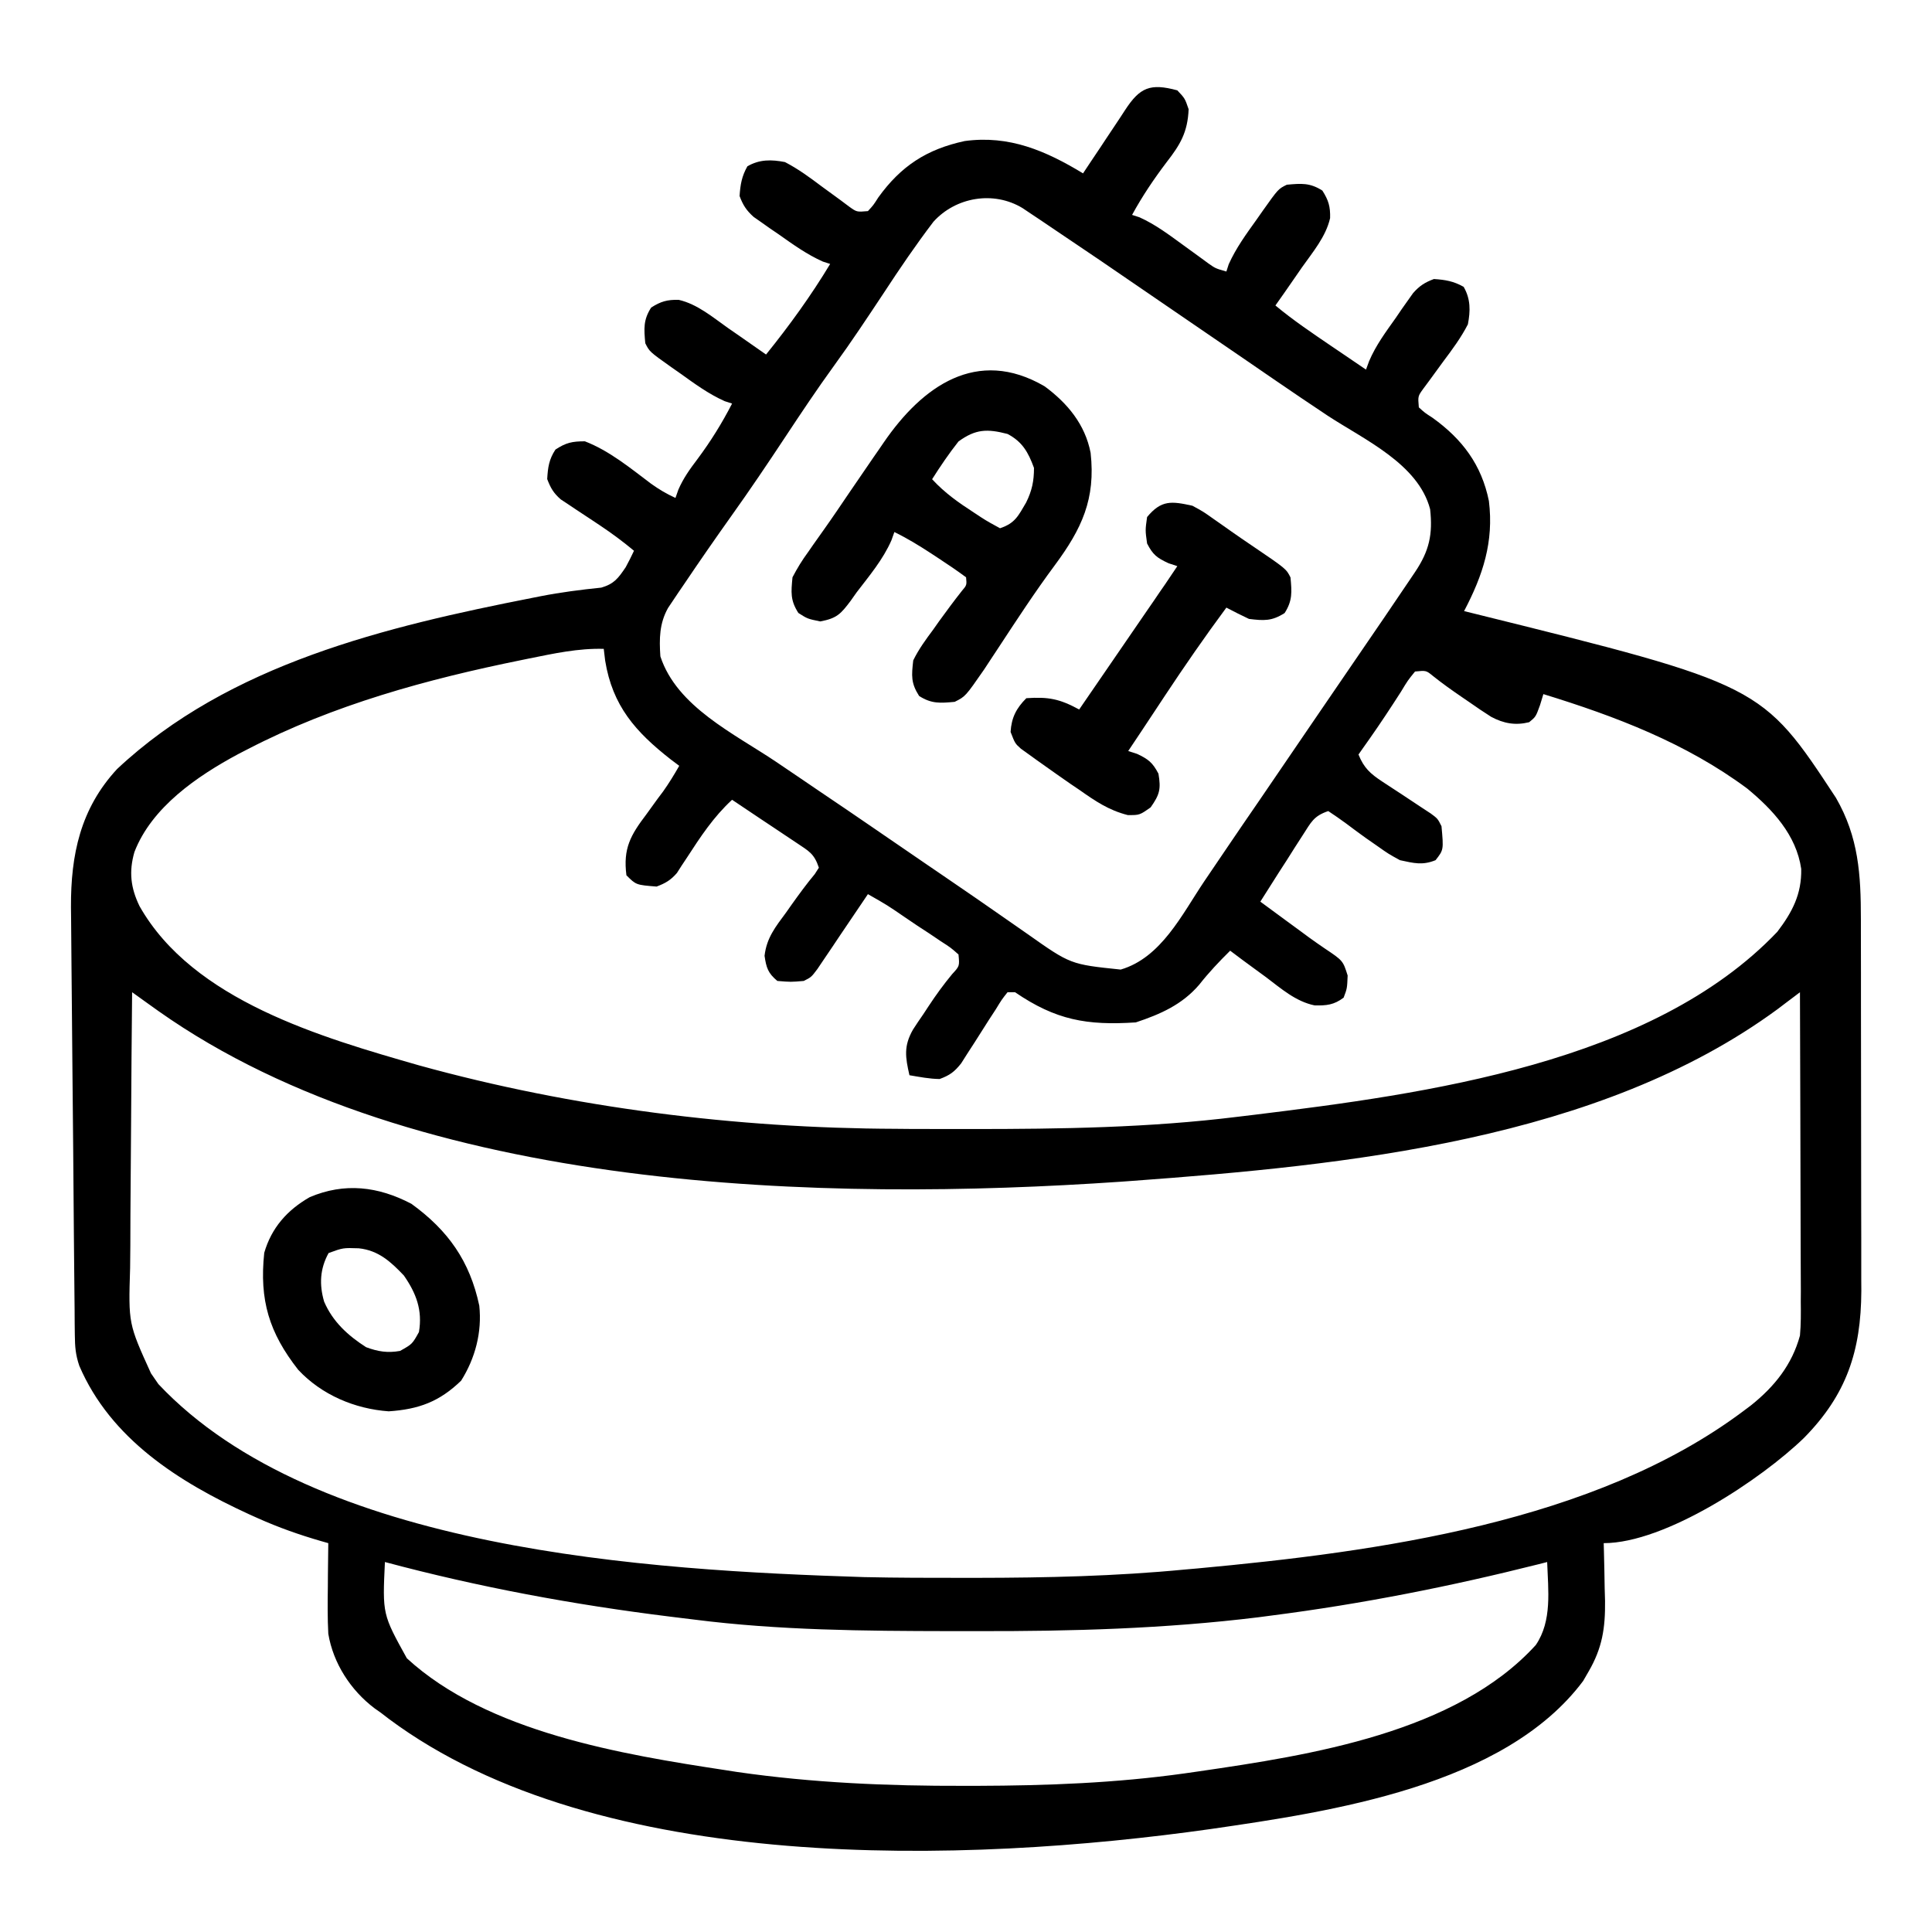
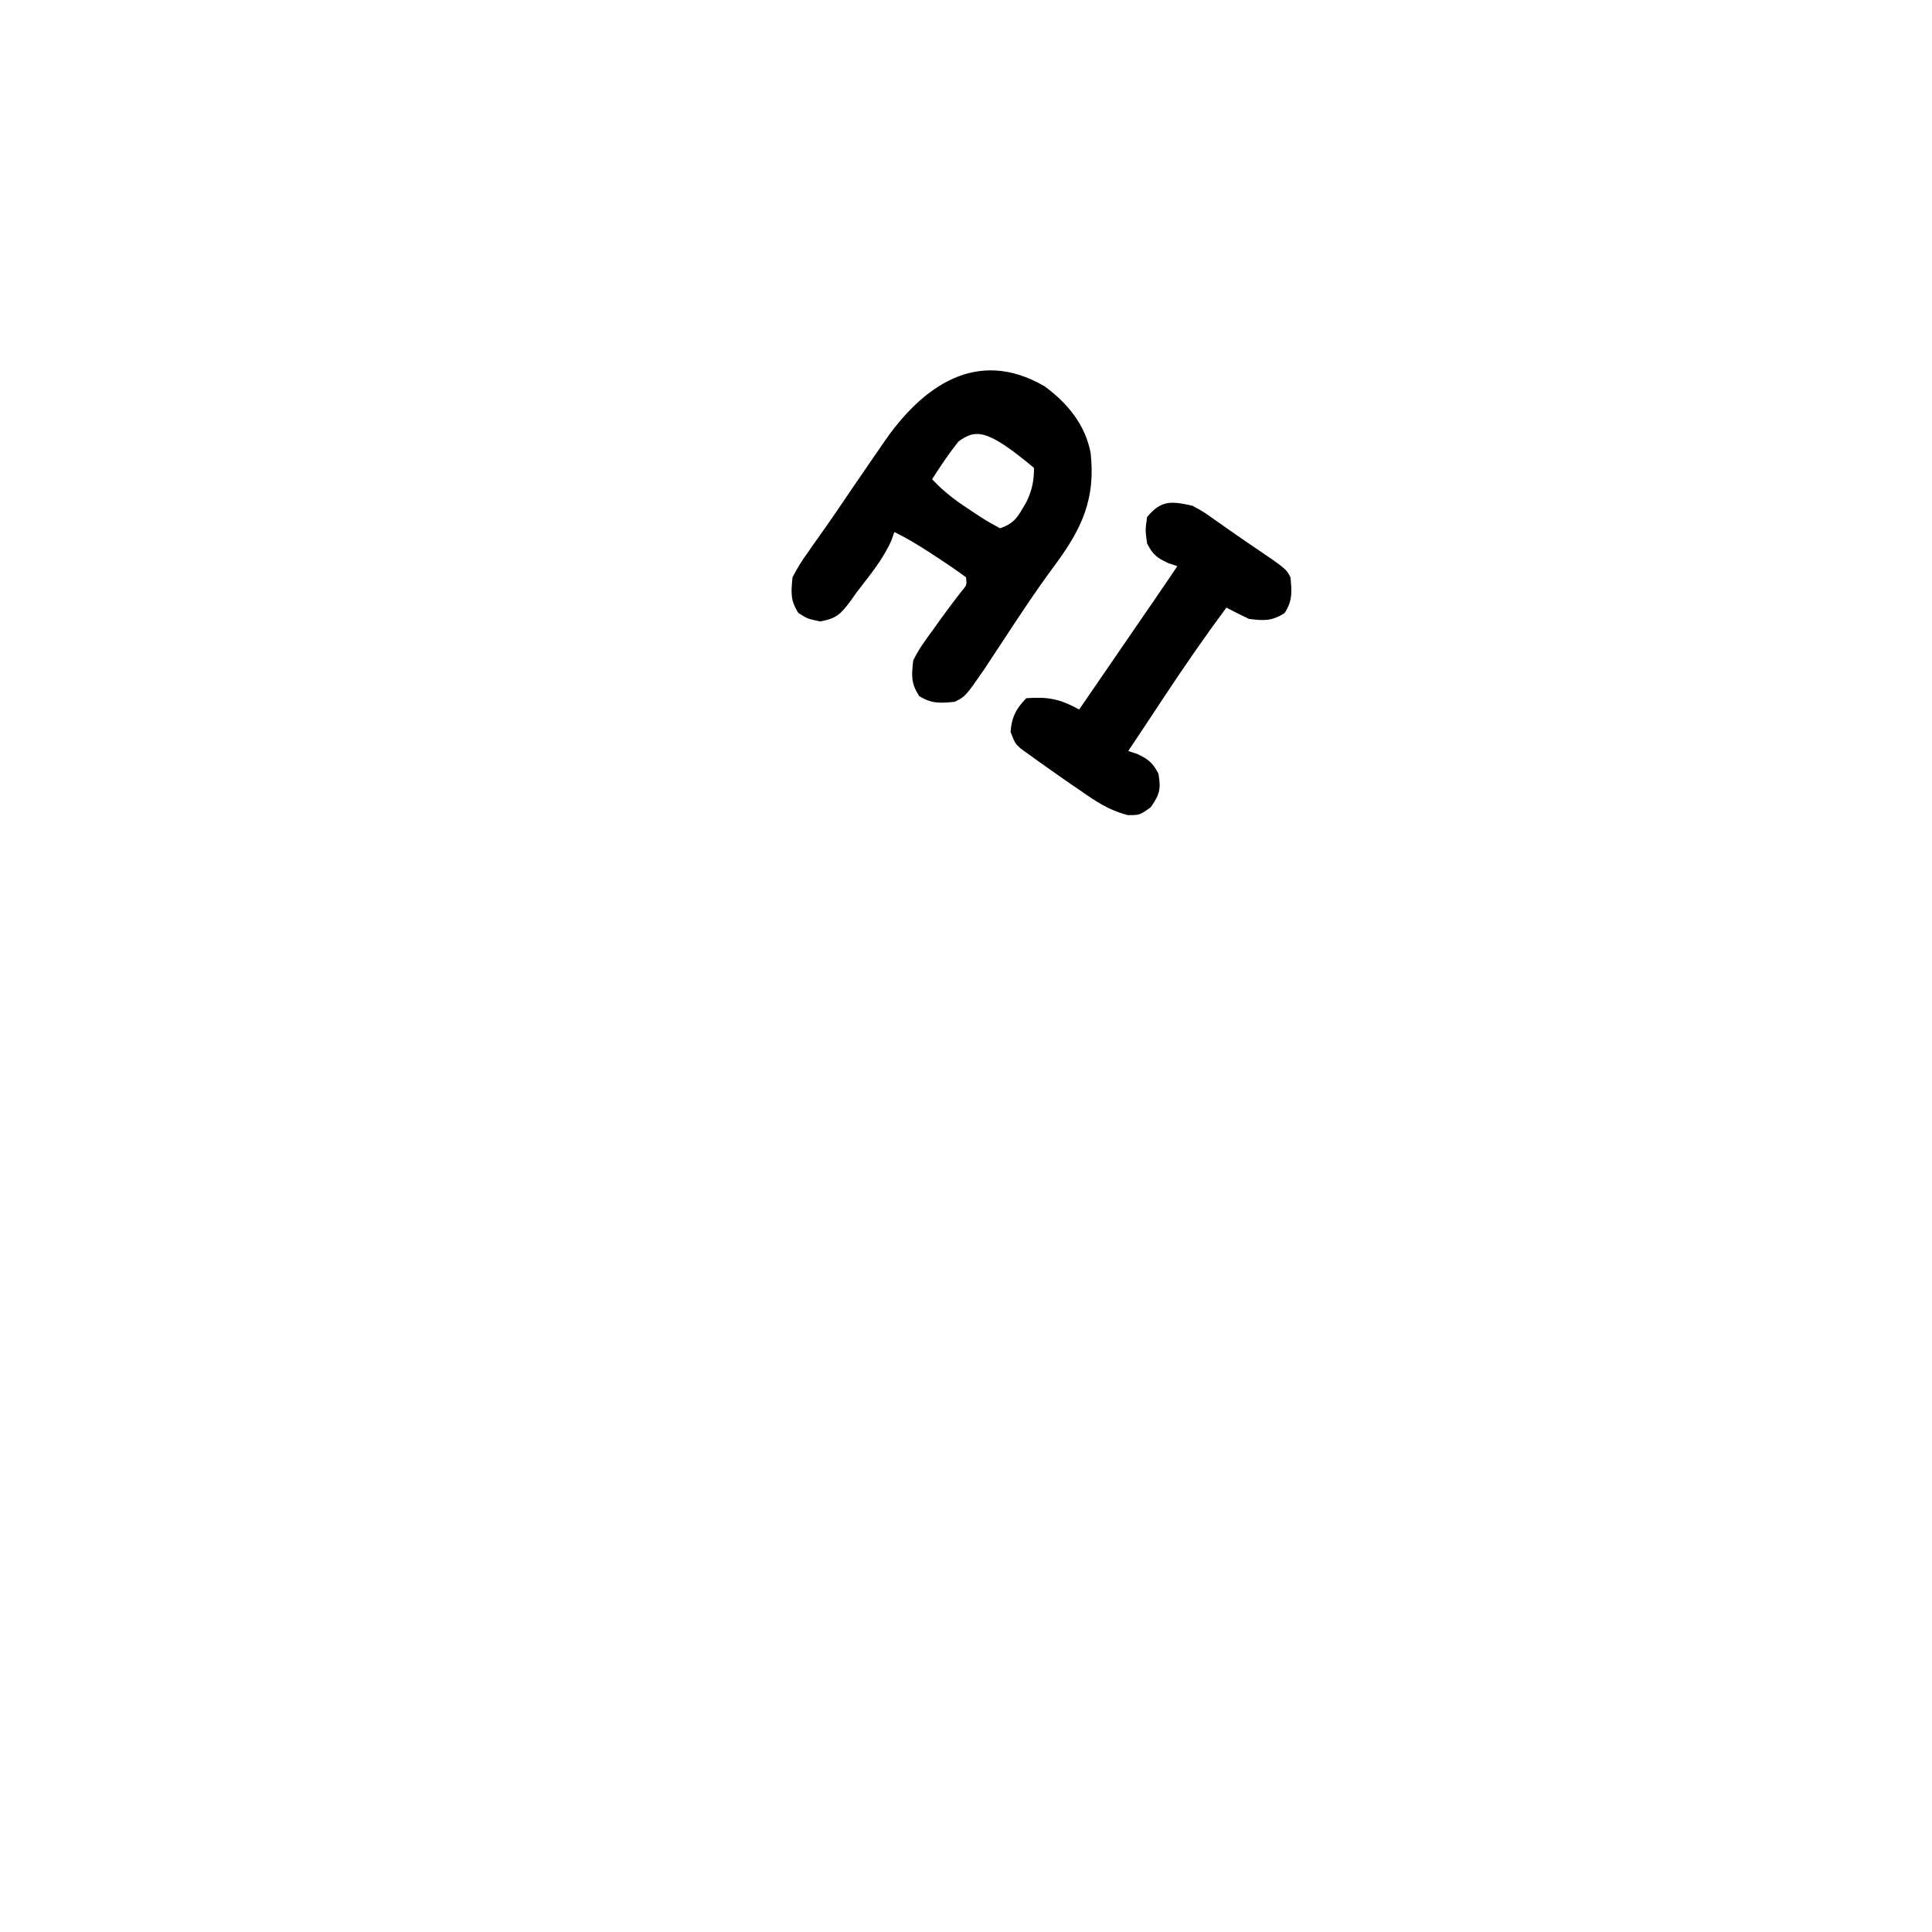
<svg xmlns="http://www.w3.org/2000/svg" width="26" height="26" viewBox="0 0 26 26" fill="none">
-   <path d="M15.844 1.216C15.946 1.324 15.946 1.324 15.996 1.47C15.983 1.779 15.884 1.946 15.701 2.181C15.527 2.411 15.373 2.639 15.235 2.892C15.268 2.902 15.3 2.913 15.334 2.924C15.552 3.022 15.734 3.161 15.927 3.301C16.003 3.357 16.08 3.413 16.157 3.468C16.191 3.493 16.224 3.518 16.259 3.543C16.357 3.612 16.357 3.612 16.504 3.654C16.52 3.605 16.52 3.605 16.536 3.555C16.635 3.336 16.771 3.15 16.91 2.956C16.938 2.916 16.966 2.876 16.994 2.836C17.202 2.543 17.202 2.543 17.317 2.486C17.512 2.468 17.629 2.458 17.796 2.565C17.879 2.695 17.904 2.781 17.9 2.935C17.843 3.186 17.666 3.393 17.52 3.6C17.469 3.674 17.469 3.674 17.417 3.749C17.334 3.87 17.249 3.991 17.164 4.111C17.403 4.31 17.659 4.482 17.916 4.657C17.984 4.703 17.984 4.703 18.052 4.749C18.163 4.824 18.273 4.899 18.383 4.974C18.397 4.937 18.411 4.899 18.425 4.86C18.516 4.646 18.649 4.468 18.783 4.279C18.81 4.24 18.837 4.201 18.864 4.16C18.891 4.123 18.917 4.085 18.944 4.047C18.968 4.013 18.992 3.979 19.017 3.944C19.104 3.846 19.174 3.801 19.297 3.755C19.451 3.765 19.562 3.784 19.697 3.86C19.792 4.024 19.789 4.184 19.754 4.365C19.662 4.544 19.545 4.702 19.424 4.863C19.362 4.948 19.3 5.033 19.238 5.118C19.197 5.173 19.197 5.173 19.155 5.23C19.081 5.332 19.081 5.332 19.094 5.482C19.174 5.555 19.174 5.555 19.278 5.622C19.678 5.909 19.938 6.254 20.037 6.742C20.105 7.293 19.956 7.742 19.703 8.224C19.74 8.233 19.776 8.242 19.813 8.251C23.708 9.216 23.708 9.216 24.707 10.736C25.013 11.266 25.043 11.771 25.043 12.371C25.043 12.458 25.043 12.458 25.043 12.547C25.044 12.738 25.044 12.929 25.044 13.121C25.044 13.254 25.044 13.388 25.044 13.521C25.045 13.801 25.045 14.081 25.045 14.361C25.045 14.683 25.045 15.005 25.046 15.327C25.047 15.638 25.047 15.949 25.047 16.261C25.047 16.392 25.047 16.524 25.048 16.656C25.048 16.841 25.048 17.025 25.048 17.21C25.048 17.264 25.048 17.318 25.049 17.373C25.045 18.183 24.849 18.77 24.277 19.351C23.705 19.905 22.414 20.767 21.582 20.767C21.583 20.803 21.584 20.839 21.585 20.876C21.59 21.042 21.592 21.208 21.595 21.373C21.598 21.458 21.598 21.458 21.6 21.545C21.604 21.91 21.563 22.177 21.379 22.494C21.342 22.557 21.342 22.557 21.305 22.622C20.245 24.039 17.913 24.379 16.295 24.614C13.002 25.08 8.07 25.244 5.233 23.132C5.199 23.106 5.164 23.079 5.129 23.052C5.1 23.032 5.071 23.011 5.041 22.99C4.72 22.748 4.484 22.384 4.418 21.986C4.407 21.775 4.409 21.565 4.412 21.354C4.412 21.298 4.413 21.241 4.413 21.183C4.414 21.044 4.416 20.906 4.418 20.767C4.387 20.758 4.355 20.749 4.323 20.74C4.029 20.655 3.748 20.556 3.469 20.431C3.43 20.413 3.391 20.395 3.351 20.378C2.407 19.944 1.49 19.366 1.067 18.38C1.016 18.228 1.009 18.125 1.007 17.967C1.007 17.913 1.006 17.858 1.005 17.803C1.005 17.743 1.004 17.684 1.004 17.623C1.003 17.56 1.003 17.498 1.002 17.433C1 17.262 0.999 17.09 0.997 16.918C0.996 16.811 0.995 16.703 0.994 16.596C0.991 16.221 0.988 15.845 0.985 15.47C0.982 15.121 0.979 14.772 0.975 14.423C0.972 14.123 0.969 13.823 0.967 13.523C0.966 13.344 0.964 13.165 0.962 12.986C0.96 12.786 0.959 12.586 0.957 12.386C0.957 12.327 0.956 12.269 0.955 12.208C0.952 11.502 1.082 10.883 1.575 10.35C3.083 8.934 5.199 8.432 7.173 8.044C7.206 8.037 7.239 8.03 7.274 8.024C7.545 7.971 7.817 7.936 8.092 7.908C8.266 7.857 8.32 7.781 8.42 7.634C8.46 7.561 8.497 7.487 8.532 7.412C8.386 7.29 8.236 7.179 8.079 7.074C8.043 7.05 8.008 7.026 7.971 7.002C7.898 6.953 7.824 6.905 7.75 6.856C7.715 6.833 7.68 6.809 7.644 6.785C7.612 6.764 7.58 6.743 7.547 6.721C7.45 6.637 7.409 6.566 7.364 6.447C7.373 6.29 7.388 6.182 7.475 6.05C7.617 5.957 7.699 5.939 7.871 5.939C8.2 6.066 8.482 6.299 8.761 6.509C8.868 6.586 8.97 6.646 9.09 6.701C9.103 6.664 9.116 6.628 9.129 6.59C9.197 6.434 9.282 6.316 9.385 6.18C9.564 5.94 9.715 5.697 9.852 5.431C9.819 5.421 9.786 5.41 9.753 5.399C9.534 5.301 9.348 5.164 9.154 5.025C9.114 4.997 9.074 4.969 9.034 4.941C8.741 4.733 8.741 4.733 8.684 4.619C8.666 4.424 8.656 4.306 8.763 4.139C8.893 4.056 8.979 4.032 9.133 4.035C9.384 4.092 9.591 4.269 9.798 4.415C9.847 4.449 9.896 4.483 9.947 4.518C10.068 4.602 10.189 4.686 10.309 4.771C10.623 4.382 10.914 3.98 11.172 3.552C11.139 3.542 11.107 3.531 11.073 3.52C10.856 3.423 10.671 3.289 10.477 3.152C10.438 3.125 10.399 3.099 10.358 3.071C10.321 3.044 10.283 3.018 10.245 2.991C10.211 2.967 10.177 2.943 10.142 2.919C10.044 2.831 9.999 2.761 9.953 2.638C9.963 2.484 9.982 2.373 10.058 2.238C10.222 2.143 10.382 2.146 10.563 2.181C10.742 2.273 10.9 2.39 11.061 2.511C11.146 2.573 11.231 2.635 11.316 2.697C11.371 2.738 11.371 2.738 11.428 2.781C11.53 2.854 11.53 2.854 11.68 2.841C11.753 2.762 11.753 2.762 11.82 2.657C12.124 2.235 12.471 2.008 12.983 1.898C13.581 1.817 14.072 2.028 14.575 2.333C14.609 2.282 14.643 2.231 14.678 2.178C14.724 2.109 14.77 2.04 14.816 1.972C14.838 1.938 14.861 1.904 14.884 1.869C14.929 1.802 14.973 1.735 15.018 1.668C15.059 1.606 15.101 1.544 15.141 1.481C15.34 1.176 15.479 1.117 15.844 1.216ZM12.562 2.984C12.325 3.295 12.107 3.616 11.893 3.943C11.674 4.273 11.456 4.603 11.223 4.923C10.996 5.236 10.782 5.557 10.569 5.879C10.331 6.239 10.09 6.597 9.839 6.948C9.625 7.249 9.414 7.553 9.208 7.859C9.181 7.898 9.155 7.936 9.128 7.976C9.104 8.012 9.079 8.048 9.055 8.085C9.023 8.133 9.023 8.133 8.99 8.182C8.873 8.391 8.871 8.598 8.887 8.833C9.109 9.512 9.881 9.873 10.447 10.254C10.572 10.339 10.697 10.423 10.822 10.508C10.885 10.551 10.947 10.593 11.01 10.636C11.269 10.81 11.527 10.986 11.785 11.163C11.823 11.189 11.861 11.215 11.9 11.242C11.975 11.293 12.05 11.345 12.125 11.396C12.243 11.477 12.36 11.557 12.478 11.638C12.518 11.665 12.558 11.693 12.6 11.721C12.68 11.776 12.76 11.831 12.841 11.886C13.048 12.027 13.255 12.17 13.461 12.314C13.503 12.343 13.546 12.373 13.589 12.403C13.67 12.459 13.75 12.515 13.83 12.571C14.407 12.978 14.407 12.978 15.082 13.048C15.628 12.888 15.907 12.305 16.206 11.861C16.273 11.762 16.34 11.663 16.408 11.563C16.441 11.514 16.474 11.465 16.509 11.414C16.65 11.205 16.793 10.997 16.936 10.789C17.206 10.395 17.475 10 17.743 9.606C17.925 9.339 18.108 9.072 18.29 8.806C18.521 8.469 18.752 8.131 18.98 7.792C19.001 7.761 19.022 7.73 19.044 7.697C19.235 7.412 19.283 7.191 19.246 6.853C19.087 6.242 18.358 5.916 17.867 5.594C17.624 5.433 17.383 5.269 17.142 5.104C17.102 5.077 17.062 5.049 17.021 5.021C16.94 4.966 16.859 4.91 16.778 4.854C16.537 4.689 16.295 4.524 16.053 4.358C15.853 4.222 15.654 4.085 15.454 3.948C15.018 3.648 14.582 3.351 14.143 3.057C14.097 3.026 14.051 2.995 14.004 2.963C13.961 2.935 13.919 2.906 13.875 2.877C13.837 2.852 13.799 2.826 13.76 2.8C13.372 2.565 12.863 2.651 12.562 2.984ZM7.119 8.862C7.086 8.869 7.052 8.876 7.017 8.883C5.75 9.14 4.489 9.484 3.336 10.081C3.293 10.103 3.25 10.125 3.206 10.148C2.655 10.444 2.042 10.862 1.809 11.466C1.733 11.73 1.758 11.948 1.878 12.195C2.597 13.465 4.328 13.961 5.638 14.337C7.707 14.909 9.908 15.184 12.053 15.191C12.126 15.192 12.198 15.192 12.27 15.193C12.5 15.194 12.729 15.194 12.959 15.194C12.998 15.194 13.037 15.194 13.078 15.194C14.277 15.194 15.465 15.177 16.657 15.029C16.732 15.02 16.807 15.011 16.882 15.002C19.179 14.72 22.233 14.31 23.918 12.54C24.119 12.276 24.247 12.034 24.24 11.693C24.174 11.236 23.854 10.893 23.512 10.611C22.689 10 21.742 9.64 20.77 9.341C20.755 9.39 20.74 9.439 20.725 9.489C20.668 9.646 20.668 9.646 20.579 9.719C20.394 9.765 20.237 9.737 20.068 9.647C19.968 9.584 19.87 9.517 19.773 9.449C19.74 9.426 19.707 9.404 19.672 9.38C19.539 9.289 19.409 9.197 19.283 9.096C19.192 9.022 19.192 9.022 19.043 9.037C18.946 9.156 18.946 9.156 18.853 9.31C18.717 9.522 18.579 9.732 18.434 9.938C18.404 9.98 18.375 10.021 18.345 10.064C18.324 10.094 18.303 10.123 18.282 10.154C18.355 10.335 18.441 10.412 18.602 10.518C18.645 10.546 18.688 10.575 18.733 10.604C18.8 10.648 18.8 10.648 18.869 10.693C18.958 10.752 19.047 10.811 19.136 10.87C19.175 10.896 19.215 10.921 19.255 10.948C19.348 11.017 19.348 11.017 19.399 11.119C19.428 11.437 19.428 11.437 19.319 11.576C19.142 11.648 19.026 11.616 18.84 11.576C18.685 11.491 18.685 11.491 18.535 11.385C18.457 11.331 18.457 11.331 18.377 11.275C18.29 11.212 18.203 11.149 18.118 11.084C18.039 11.025 17.957 10.97 17.875 10.915C17.677 10.982 17.645 11.065 17.532 11.239C17.48 11.321 17.48 11.321 17.425 11.405C17.372 11.489 17.372 11.489 17.317 11.576C17.282 11.63 17.247 11.684 17.211 11.74C17.127 11.871 17.044 12.003 16.961 12.134C17.081 12.222 17.2 12.31 17.32 12.398C17.353 12.422 17.387 12.447 17.421 12.472C17.454 12.496 17.487 12.521 17.522 12.546C17.555 12.57 17.588 12.595 17.622 12.62C17.689 12.668 17.757 12.716 17.825 12.762C18.073 12.928 18.073 12.928 18.136 13.128C18.129 13.302 18.129 13.302 18.082 13.426C17.952 13.524 17.851 13.534 17.691 13.53C17.437 13.478 17.24 13.303 17.037 13.15C16.991 13.116 16.944 13.082 16.896 13.047C16.782 12.964 16.668 12.88 16.555 12.794C16.406 12.941 16.268 13.087 16.139 13.251C15.909 13.52 15.616 13.649 15.285 13.759C14.625 13.802 14.209 13.728 13.66 13.353C13.627 13.353 13.593 13.353 13.559 13.353C13.48 13.453 13.48 13.453 13.401 13.583C13.37 13.63 13.339 13.678 13.307 13.727C13.242 13.829 13.178 13.93 13.114 14.031C13.083 14.079 13.052 14.127 13.02 14.176C12.992 14.22 12.963 14.264 12.935 14.31C12.844 14.425 12.781 14.471 12.645 14.521C12.505 14.519 12.377 14.493 12.239 14.47C12.183 14.226 12.16 14.077 12.287 13.855C12.332 13.786 12.378 13.716 12.426 13.648C12.448 13.613 12.471 13.579 12.495 13.543C12.595 13.391 12.698 13.249 12.814 13.109C12.914 13.001 12.914 13.001 12.899 12.845C12.795 12.753 12.795 12.753 12.658 12.665C12.608 12.632 12.558 12.598 12.507 12.563C12.454 12.529 12.401 12.494 12.346 12.458C12.294 12.423 12.242 12.387 12.188 12.351C11.94 12.181 11.94 12.181 11.68 12.033C11.657 12.066 11.635 12.1 11.612 12.134C11.51 12.286 11.408 12.437 11.305 12.588C11.27 12.641 11.235 12.694 11.198 12.748C11.164 12.799 11.13 12.849 11.095 12.9C11.063 12.947 11.032 12.994 11 13.041C10.918 13.15 10.918 13.15 10.817 13.201C10.642 13.216 10.642 13.216 10.461 13.201C10.335 13.095 10.313 13.025 10.289 12.863C10.317 12.62 10.436 12.474 10.579 12.28C10.604 12.245 10.629 12.209 10.655 12.172C10.755 12.032 10.855 11.895 10.965 11.763C10.983 11.735 11.001 11.707 11.02 11.677C10.956 11.485 10.886 11.455 10.72 11.343C10.669 11.309 10.619 11.276 10.567 11.241C10.488 11.188 10.488 11.188 10.407 11.134C10.354 11.099 10.301 11.063 10.246 11.027C10.115 10.938 9.984 10.851 9.852 10.763C9.601 10.995 9.428 11.259 9.243 11.544C9.22 11.579 9.197 11.615 9.172 11.651C9.152 11.683 9.131 11.715 9.11 11.748C9.026 11.845 8.956 11.886 8.836 11.931C8.56 11.909 8.56 11.909 8.43 11.779C8.384 11.418 8.485 11.24 8.7 10.957C8.75 10.887 8.801 10.818 8.851 10.748C8.875 10.716 8.899 10.684 8.924 10.651C9.003 10.54 9.073 10.425 9.141 10.306C9.086 10.265 9.086 10.265 9.029 10.222C8.553 9.85 8.243 9.5 8.144 8.891C8.138 8.838 8.132 8.786 8.125 8.732C7.779 8.723 7.457 8.794 7.119 8.862ZM1.778 13.353C1.772 13.947 1.767 14.54 1.764 15.134C1.763 15.41 1.761 15.686 1.758 15.961C1.756 16.228 1.754 16.494 1.754 16.761C1.753 16.862 1.752 16.963 1.751 17.065C1.728 17.813 1.728 17.813 2.032 18.482C2.065 18.53 2.098 18.578 2.132 18.627C4.245 20.871 8.73 21.132 11.629 21.224C12.073 21.234 12.518 21.234 12.962 21.234C13.023 21.234 13.083 21.234 13.145 21.234C14.083 21.233 15.012 21.212 15.946 21.122C16.031 21.115 16.031 21.115 16.118 21.107C18.532 20.883 21.458 20.491 23.461 18.99C23.496 18.964 23.531 18.938 23.566 18.911C23.881 18.659 24.116 18.366 24.223 17.974C24.237 17.821 24.236 17.669 24.234 17.515C24.235 17.448 24.235 17.448 24.235 17.379C24.234 17.23 24.234 17.082 24.233 16.933C24.233 16.83 24.233 16.727 24.232 16.624C24.232 16.353 24.231 16.082 24.23 15.811C24.229 15.534 24.228 15.258 24.228 14.981C24.227 14.438 24.225 13.896 24.223 13.353C24.196 13.374 24.168 13.394 24.14 13.416C24.104 13.443 24.068 13.47 24.031 13.498C23.995 13.525 23.959 13.552 23.923 13.58C21.521 15.345 18.117 15.681 15.235 15.892C15.185 15.896 15.135 15.899 15.084 15.903C11.131 16.174 5.618 16.067 2.133 13.607C2.071 13.562 2.009 13.518 1.947 13.474C1.915 13.451 1.884 13.429 1.851 13.405C1.827 13.388 1.802 13.371 1.778 13.353ZM5.18 21.021C5.147 21.723 5.147 21.723 5.475 22.316C6.557 23.312 8.375 23.611 9.769 23.823C9.82 23.831 9.871 23.839 9.923 23.847C10.937 23.993 11.952 24.036 12.975 24.033C13.032 24.033 13.09 24.033 13.149 24.033C14.089 24.03 15.013 23.996 15.946 23.865C16.039 23.852 16.039 23.852 16.134 23.838C17.632 23.62 19.595 23.318 20.668 22.138C20.89 21.812 20.834 21.401 20.821 21.021C20.783 21.03 20.746 21.04 20.708 21.05C19.52 21.349 18.33 21.585 17.113 21.741C17.053 21.749 16.993 21.757 16.931 21.765C15.673 21.919 14.417 21.954 13.152 21.951C13.027 21.951 12.902 21.951 12.777 21.951C11.629 21.949 10.486 21.941 9.345 21.796C9.236 21.782 9.128 21.769 9.019 21.756C7.724 21.596 6.442 21.359 5.18 21.021Z" fill="black" />
-   <path d="M14.058 5.199C14.366 5.426 14.603 5.712 14.677 6.094C14.746 6.716 14.559 7.115 14.194 7.608C13.926 7.969 13.681 8.345 13.434 8.721C13.384 8.797 13.384 8.797 13.333 8.874C13.303 8.919 13.273 8.964 13.243 9.011C12.992 9.373 12.992 9.373 12.848 9.445C12.654 9.463 12.536 9.473 12.369 9.366C12.257 9.191 12.267 9.092 12.29 8.887C12.364 8.736 12.46 8.605 12.56 8.471C12.598 8.418 12.598 8.418 12.636 8.363C12.736 8.225 12.837 8.088 12.943 7.954C13.011 7.874 13.011 7.874 13.001 7.769C12.88 7.68 12.759 7.597 12.633 7.515C12.581 7.481 12.581 7.481 12.528 7.446C12.367 7.341 12.209 7.244 12.036 7.16C12.023 7.196 12.01 7.232 11.997 7.27C11.883 7.531 11.7 7.747 11.528 7.972C11.488 8.029 11.488 8.029 11.446 8.088C11.314 8.263 11.262 8.321 11.039 8.363C10.868 8.328 10.868 8.328 10.744 8.249C10.634 8.077 10.646 7.971 10.665 7.769C10.731 7.643 10.794 7.54 10.877 7.427C10.9 7.394 10.922 7.362 10.945 7.329C10.995 7.259 11.044 7.189 11.093 7.12C11.206 6.961 11.315 6.799 11.424 6.638C11.535 6.475 11.646 6.312 11.758 6.15C11.805 6.084 11.85 6.017 11.896 5.95C12.409 5.204 13.145 4.666 14.058 5.199ZM12.899 5.941C12.77 6.104 12.655 6.274 12.544 6.449C12.712 6.632 12.898 6.763 13.105 6.897C13.137 6.918 13.169 6.939 13.202 6.961C13.284 7.015 13.371 7.062 13.458 7.109C13.661 7.041 13.703 6.943 13.809 6.763C13.888 6.603 13.915 6.475 13.915 6.297C13.838 6.087 13.759 5.945 13.559 5.84C13.285 5.769 13.13 5.773 12.899 5.941Z" fill="black" />
-   <path d="M5.536 16.2C6.032 16.559 6.323 16.973 6.45 17.571C6.488 17.927 6.396 18.278 6.206 18.58C5.913 18.864 5.634 18.966 5.231 18.993C4.774 18.96 4.329 18.772 4.013 18.434C3.622 17.935 3.489 17.498 3.556 16.86C3.653 16.524 3.865 16.284 4.168 16.111C4.636 15.912 5.088 15.965 5.536 16.2ZM4.422 16.863C4.305 17.076 4.295 17.287 4.362 17.517C4.478 17.787 4.682 17.973 4.927 18.13C5.086 18.189 5.215 18.21 5.384 18.18C5.548 18.088 5.548 18.088 5.638 17.926C5.688 17.631 5.601 17.404 5.435 17.165C5.258 16.979 5.093 16.827 4.828 16.799C4.617 16.792 4.617 16.792 4.422 16.863Z" fill="black" />
+   <path d="M14.058 5.199C14.366 5.426 14.603 5.712 14.677 6.094C14.746 6.716 14.559 7.115 14.194 7.608C13.926 7.969 13.681 8.345 13.434 8.721C13.384 8.797 13.384 8.797 13.333 8.874C13.303 8.919 13.273 8.964 13.243 9.011C12.992 9.373 12.992 9.373 12.848 9.445C12.654 9.463 12.536 9.473 12.369 9.366C12.257 9.191 12.267 9.092 12.29 8.887C12.364 8.736 12.46 8.605 12.56 8.471C12.598 8.418 12.598 8.418 12.636 8.363C12.736 8.225 12.837 8.088 12.943 7.954C13.011 7.874 13.011 7.874 13.001 7.769C12.88 7.68 12.759 7.597 12.633 7.515C12.581 7.481 12.581 7.481 12.528 7.446C12.367 7.341 12.209 7.244 12.036 7.16C12.023 7.196 12.01 7.232 11.997 7.27C11.883 7.531 11.7 7.747 11.528 7.972C11.488 8.029 11.488 8.029 11.446 8.088C11.314 8.263 11.262 8.321 11.039 8.363C10.868 8.328 10.868 8.328 10.744 8.249C10.634 8.077 10.646 7.971 10.665 7.769C10.731 7.643 10.794 7.54 10.877 7.427C10.9 7.394 10.922 7.362 10.945 7.329C10.995 7.259 11.044 7.189 11.093 7.12C11.206 6.961 11.315 6.799 11.424 6.638C11.535 6.475 11.646 6.312 11.758 6.15C11.805 6.084 11.85 6.017 11.896 5.95C12.409 5.204 13.145 4.666 14.058 5.199ZM12.899 5.941C12.77 6.104 12.655 6.274 12.544 6.449C12.712 6.632 12.898 6.763 13.105 6.897C13.137 6.918 13.169 6.939 13.202 6.961C13.284 7.015 13.371 7.062 13.458 7.109C13.661 7.041 13.703 6.943 13.809 6.763C13.888 6.603 13.915 6.475 13.915 6.297C13.285 5.769 13.13 5.773 12.899 5.941Z" fill="black" />
  <path d="M16.047 6.806C16.191 6.884 16.191 6.884 16.332 6.984C16.384 7.02 16.436 7.056 16.489 7.094C16.516 7.113 16.543 7.132 16.571 7.152C16.66 7.215 16.75 7.276 16.84 7.337C17.309 7.655 17.309 7.655 17.367 7.771C17.385 7.966 17.395 8.083 17.288 8.25C17.116 8.36 17.009 8.354 16.808 8.329C16.706 8.281 16.604 8.23 16.504 8.177C16.215 8.567 15.94 8.965 15.672 9.37C15.618 9.452 15.618 9.452 15.563 9.535C15.497 9.635 15.431 9.734 15.365 9.834C15.304 9.925 15.244 10.016 15.183 10.107C15.242 10.126 15.242 10.126 15.301 10.145C15.455 10.217 15.511 10.262 15.59 10.412C15.625 10.619 15.607 10.692 15.485 10.865C15.336 10.97 15.336 10.97 15.177 10.969C14.92 10.904 14.741 10.781 14.526 10.63C14.488 10.604 14.449 10.578 14.409 10.551C14.294 10.472 14.18 10.391 14.066 10.31C14.027 10.283 13.989 10.255 13.949 10.227C13.912 10.201 13.876 10.175 13.838 10.147C13.805 10.124 13.772 10.1 13.739 10.076C13.66 10.005 13.66 10.005 13.6 9.85C13.612 9.658 13.676 9.532 13.812 9.396C14.108 9.376 14.258 9.404 14.523 9.548C14.829 9.103 15.135 8.658 15.44 8.212C15.469 8.171 15.497 8.129 15.527 8.086C15.566 8.028 15.566 8.028 15.607 7.968C15.631 7.934 15.654 7.899 15.679 7.864C15.734 7.782 15.789 7.7 15.844 7.619C15.805 7.606 15.766 7.593 15.726 7.58C15.57 7.508 15.515 7.466 15.437 7.314C15.412 7.136 15.412 7.136 15.437 6.958C15.629 6.726 15.766 6.744 16.047 6.806Z" fill="black" />
</svg>